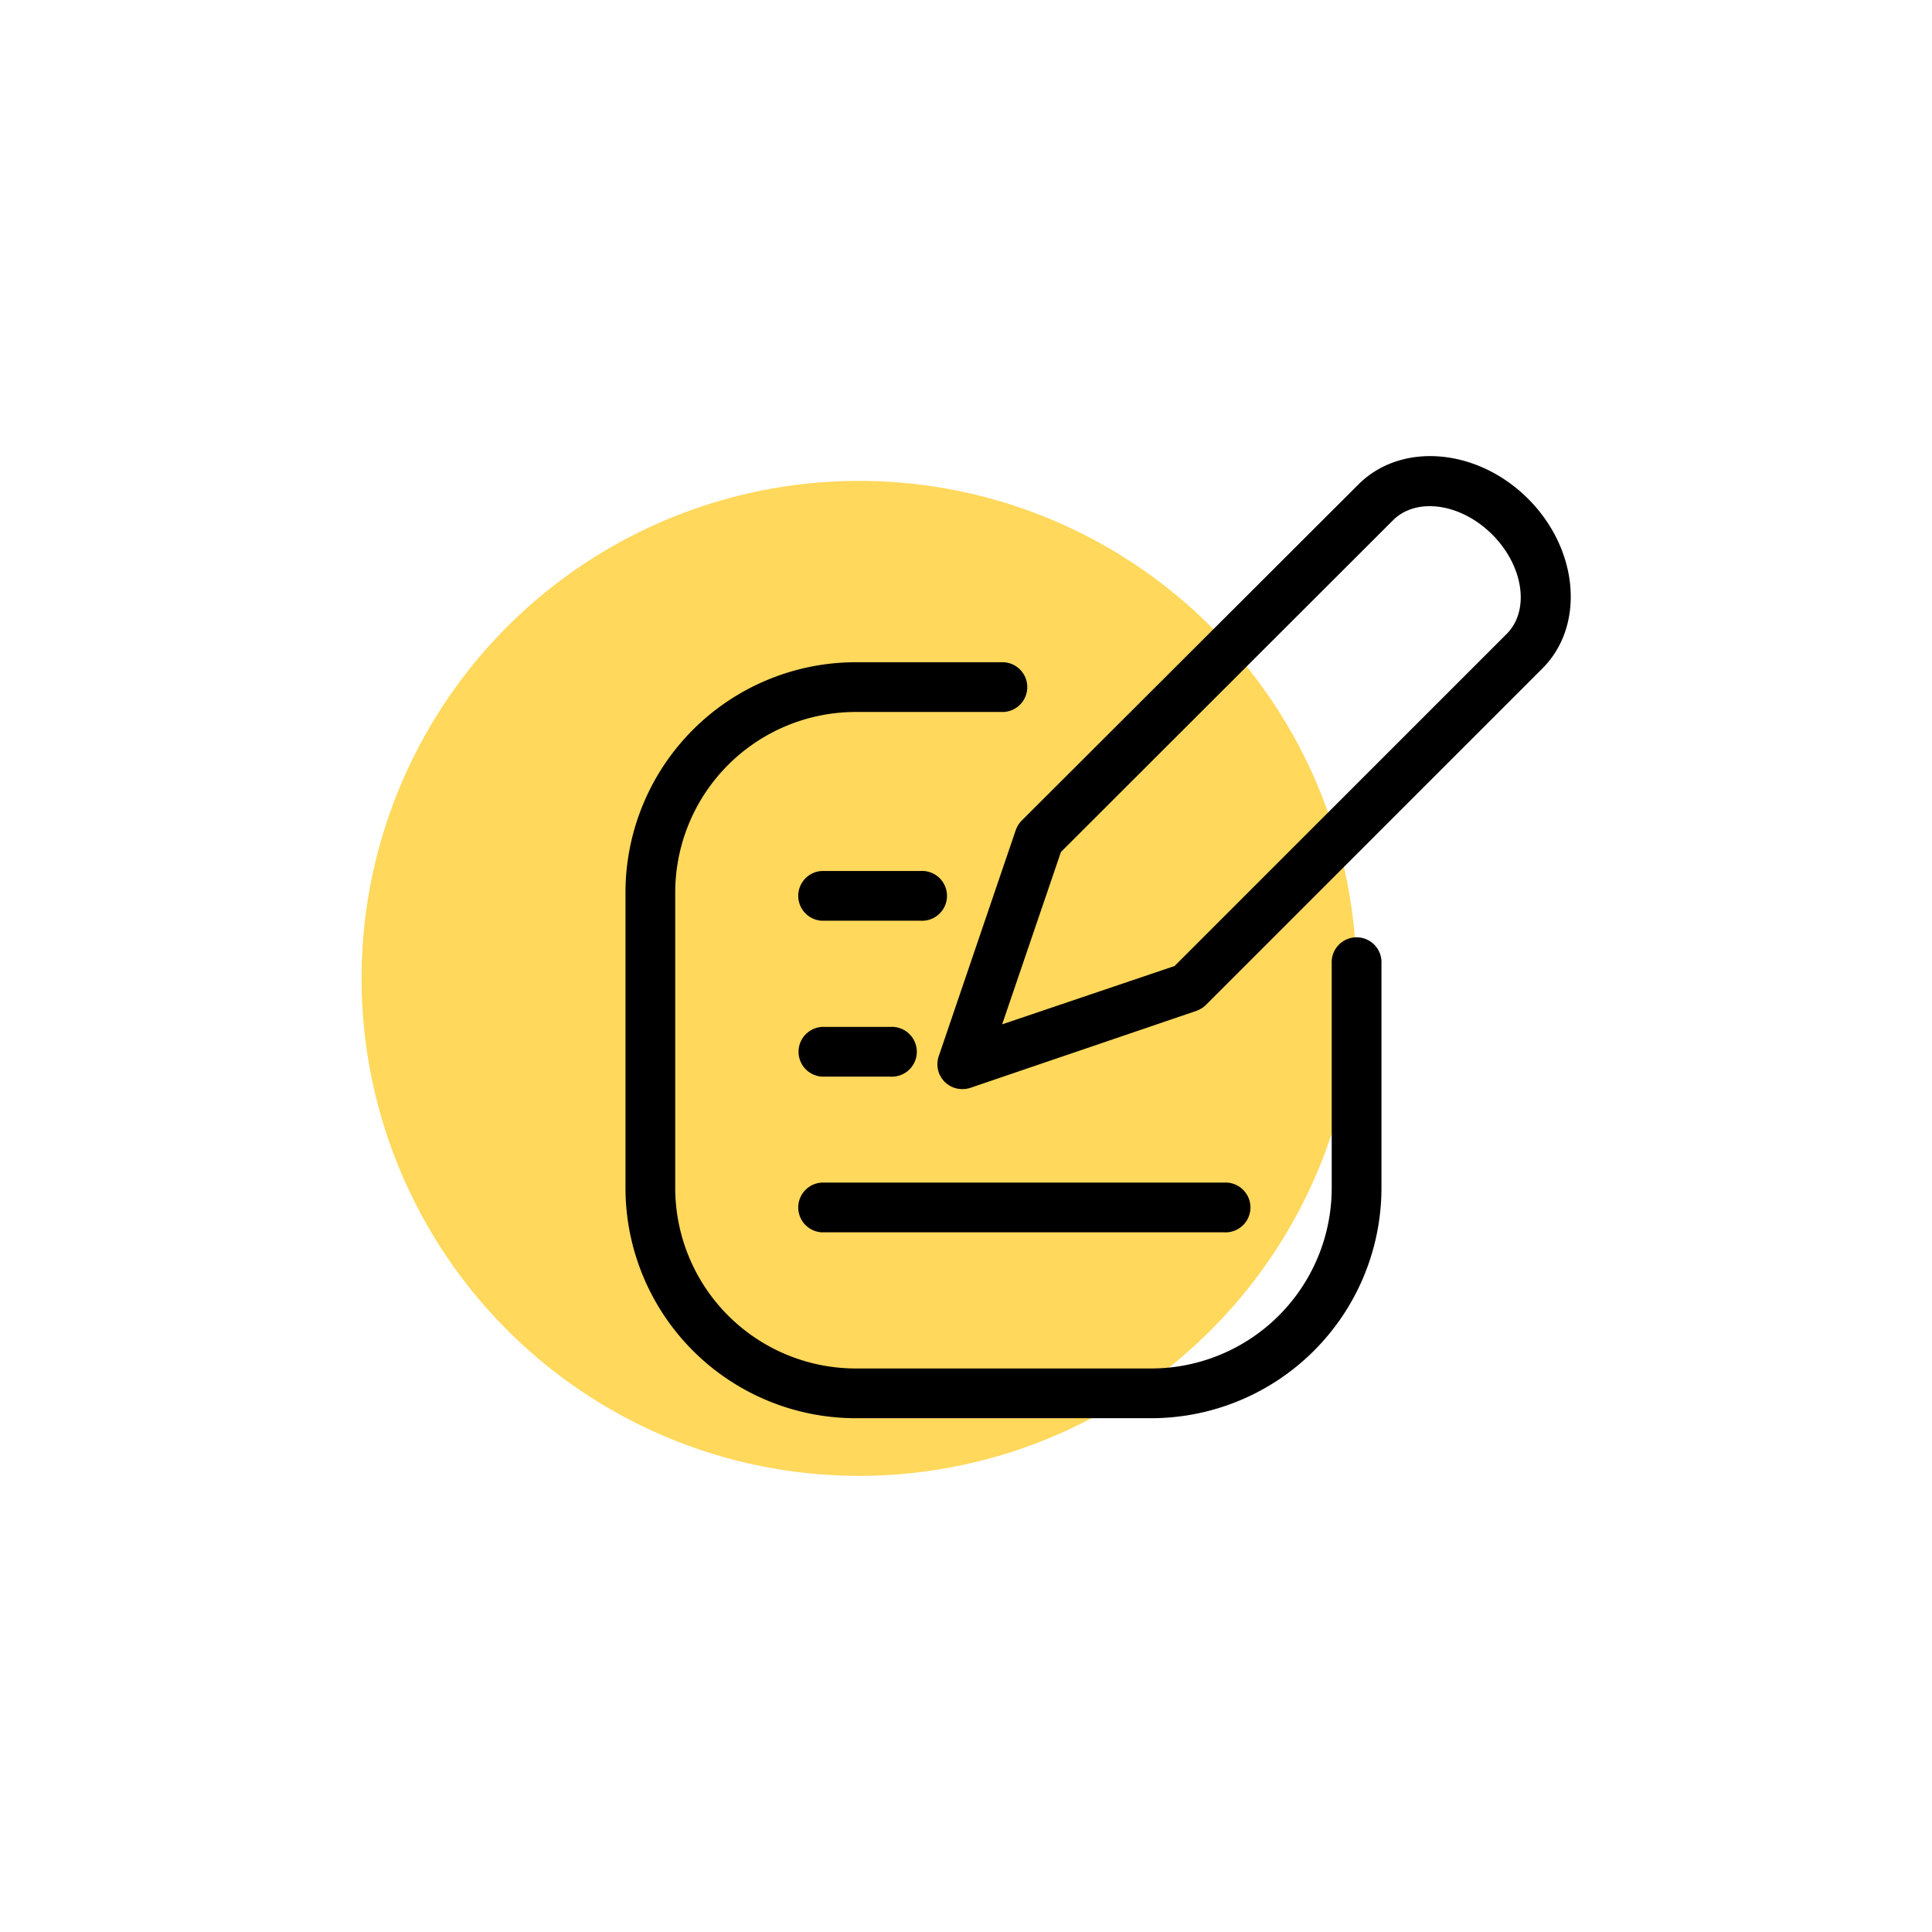
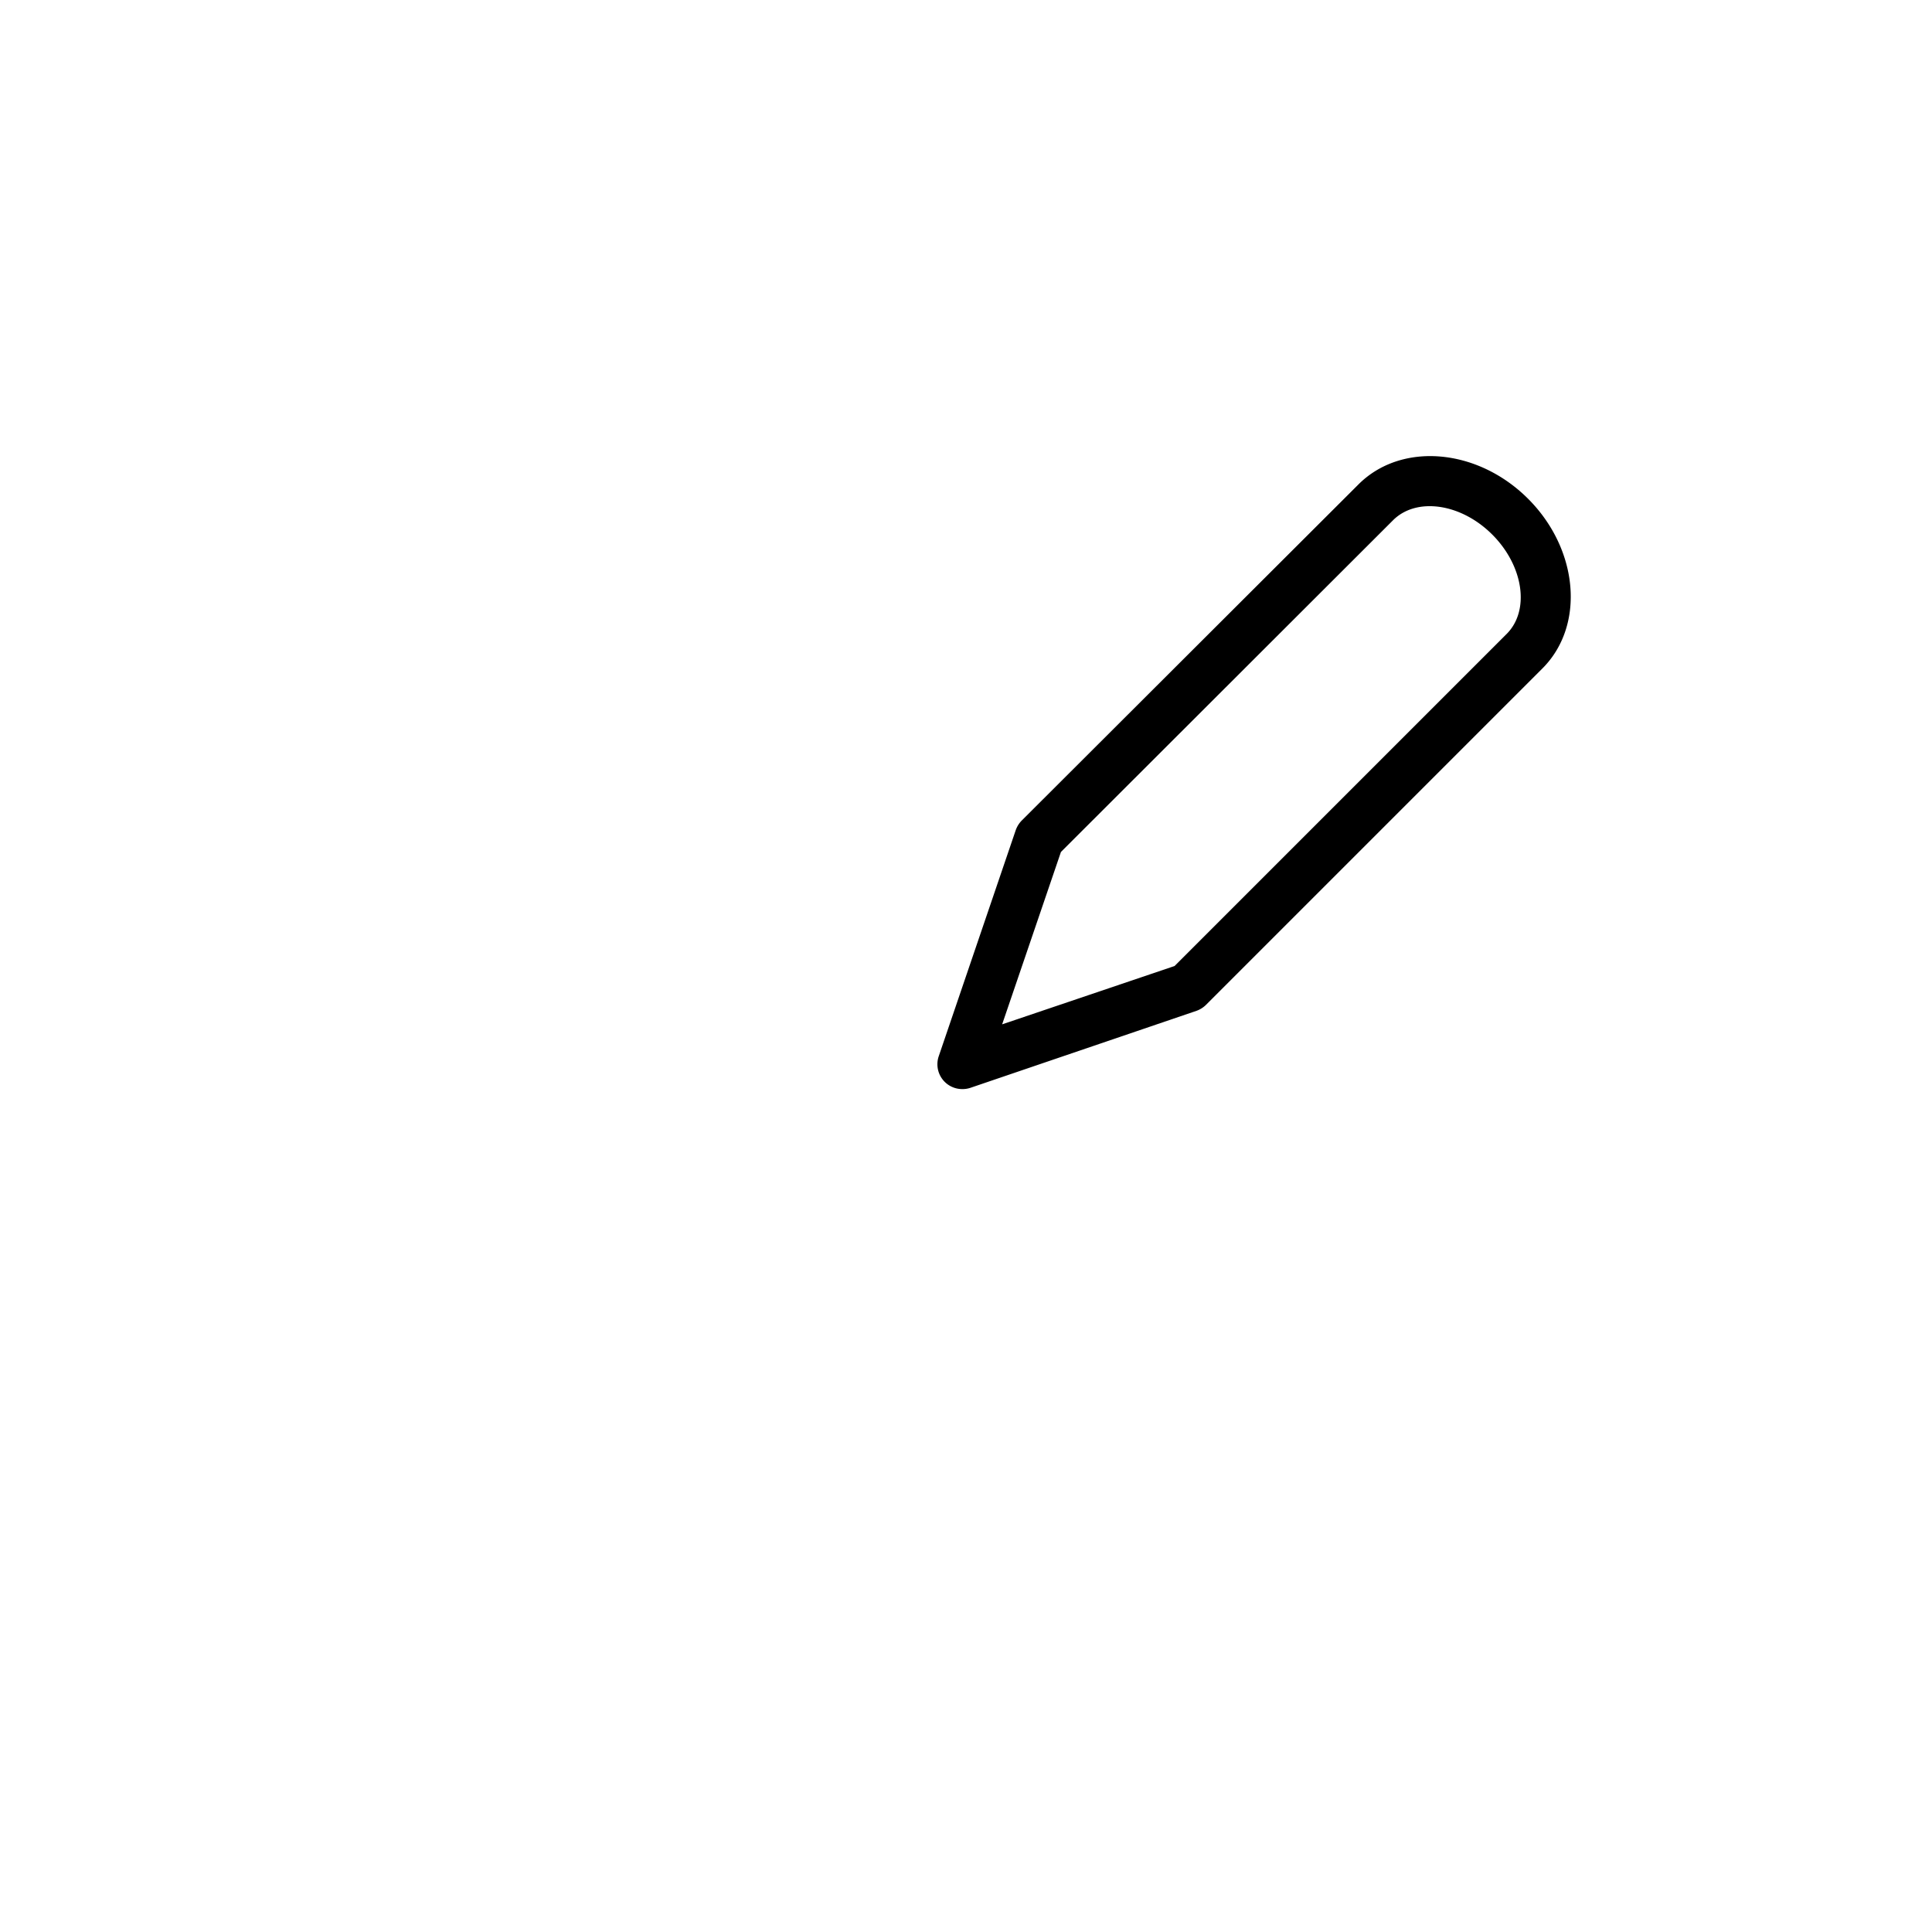
<svg xmlns="http://www.w3.org/2000/svg" id="Layer_1" data-name="Layer 1" viewBox="0 0 256 256">
  <defs>
    <style>.cls-1{fill:#ffd85c;}</style>
  </defs>
-   <circle class="cls-1" cx="113.83" cy="129.64" r="65.92" />
-   <path d="M152.55,187.92H113.38a30.53,30.53,0,0,1-30.5-30.5V118.25a30.53,30.53,0,0,1,30.5-30.5H133a3.3,3.3,0,0,1,0,6.59H113.38a23.94,23.94,0,0,0-23.91,23.91v39.17a23.94,23.94,0,0,0,23.91,23.91h39.17a23.93,23.93,0,0,0,23.91-23.91V127.68a3.3,3.3,0,1,1,6.59,0v29.74A30.53,30.53,0,0,1,152.55,187.92Z" />
  <path d="M127.51,144.31a3.29,3.29,0,0,1-3.12-4.36L134.59,110a3.49,3.49,0,0,1,.79-1.27L180,64.19c5.67-5.67,15.76-4.82,22.48,1.9s7.57,16.81,1.9,22.48l-44.58,44.58a3.45,3.45,0,0,1-1.26.79l-29.92,10.19A3.29,3.29,0,0,1,127.51,144.31Zm13.07-31.42-7.79,22.84L155.64,128l44-44c3.1-3.1,2.25-9-1.9-13.16s-10.06-5-13.16-1.9Zm16.85,17.93h0Z" />
-   <path d="M162.21,163.29H108.89a3.3,3.3,0,0,1,0-6.59h53.32a3.3,3.3,0,1,1,0,6.59Z" />
-   <path d="M118,142.66h-9.07a3.3,3.3,0,0,1,0-6.59H118a3.3,3.3,0,1,1,0,6.59Z" />
-   <path d="M122,122H108.89a3.3,3.3,0,0,1,0-6.59H122a3.3,3.3,0,1,1,0,6.59Z" />
</svg>